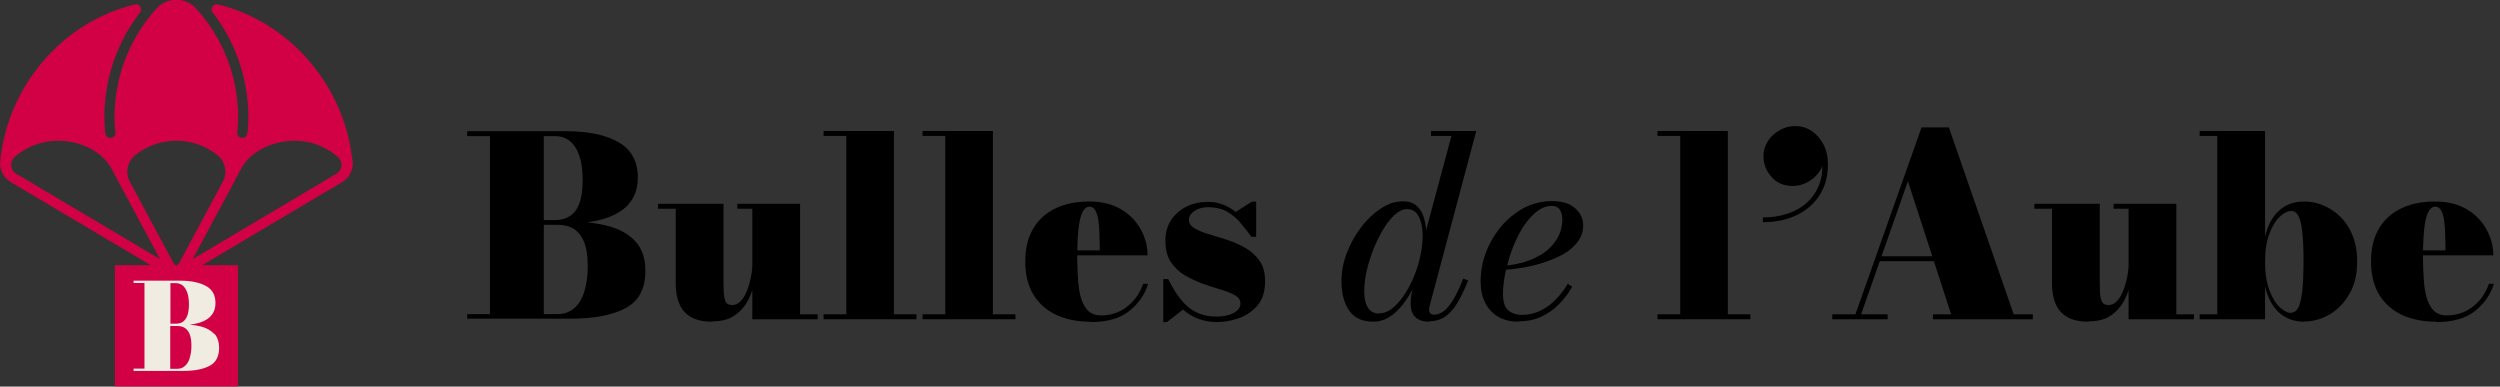
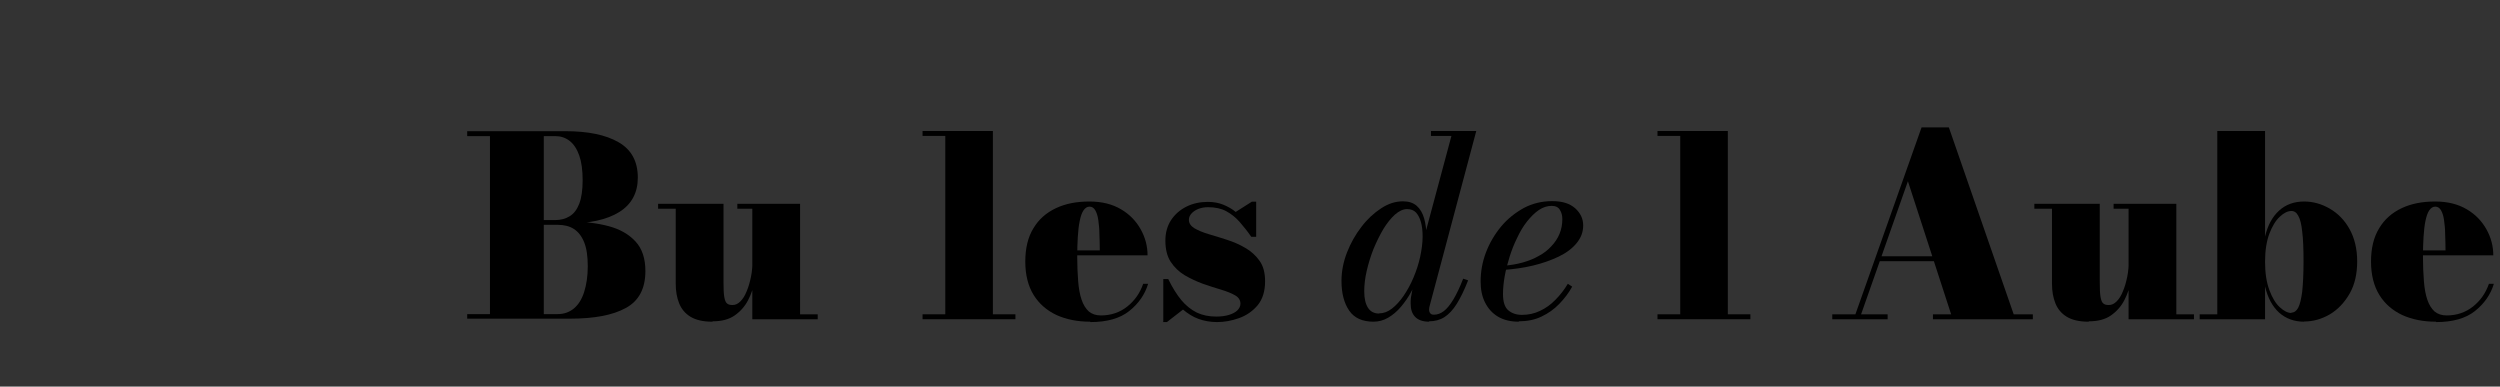
<svg xmlns="http://www.w3.org/2000/svg" width="388" height="60" viewBox="0 0 388 60" fill="none">
  <rect x="0" y="0" width="388" height="60" fill="#333333" stroke="none" />
  <g clip-path="url(#clip0_169_1224)">
    <path d="M54.676 24.777C53.403 13.175 44.873 3.353 33.795 0.682C33.084 0.504 32.551 1.365 32.995 1.929C36.165 6.024 37.527 10.208 38.09 13.294C38.889 17.567 38.416 20.623 38.386 20.742C38.327 21.157 37.912 21.454 37.468 21.395C37.053 21.335 36.757 20.92 36.816 20.475C36.816 20.475 37.29 17.507 36.52 13.501C35.898 10.237 34.328 5.608 30.419 1.306C29.648 0.445 28.523 -0.03 27.368 -0.03C26.213 -0.03 25.087 0.445 24.317 1.306C20.407 5.608 18.838 10.237 18.216 13.501C17.445 17.507 17.919 20.445 17.919 20.475C17.979 20.89 17.712 21.305 17.268 21.395C16.823 21.454 16.439 21.187 16.35 20.742C16.35 20.623 15.846 17.567 16.646 13.294C17.209 10.208 18.571 6.024 21.74 1.929C22.184 1.335 21.651 0.504 20.941 0.682C9.834 3.353 1.303 13.175 0.059 24.777C-0.178 26.172 0.474 27.567 1.688 28.279L23.399 41.157H17.831V59.97H36.935V41.157H31.366L53.077 28.279C54.291 27.567 54.943 26.172 54.706 24.777H54.676ZM2.37 26.855C1.54 26.261 1.511 25.015 2.281 24.362C4.087 22.789 6.427 21.84 9.004 21.84C12.381 21.84 15.757 23.412 17.238 26.053L24.821 40.208L2.488 26.944C2.488 26.944 2.399 26.884 2.37 26.855ZM27.012 40.979L20.141 28.19C19.4 26.795 19.756 25.074 21 24.065C22.747 22.671 24.939 21.84 27.368 21.84C29.797 21.84 31.988 22.671 33.736 24.065C34.98 25.044 35.335 26.795 34.595 28.19L27.723 40.979C27.723 40.979 27.516 41.187 27.368 41.187C27.368 41.187 27.101 41.098 27.012 40.979ZM52.366 26.855C52.366 26.855 52.277 26.914 52.248 26.944L29.915 40.208L37.497 26.053C38.978 23.412 42.355 21.84 45.731 21.84C48.308 21.84 50.648 22.789 52.455 24.362C53.225 25.044 53.195 26.261 52.366 26.855Z" fill="#D20146" />
-     <path d="M33.262 51.84C32.758 51.306 32.107 50.92 31.248 50.682C30.685 50.534 30.093 50.445 29.441 50.386C30.537 50.267 31.425 50 32.077 49.585C32.995 48.991 33.44 48.16 33.44 47.033C33.44 45.816 32.966 44.926 31.988 44.392C31.011 43.858 29.708 43.561 28.019 43.561H20.733V43.917H22.421V57.211H20.733V57.567H28.404C30.181 57.567 31.574 57.3 32.551 56.766C33.529 56.231 34.002 55.312 34.002 54.006C34.002 53.056 33.765 52.344 33.262 51.78V51.84ZM27.279 43.947C27.694 43.947 28.049 44.065 28.345 44.303C28.641 44.54 28.878 44.896 29.056 45.401C29.234 45.875 29.323 46.498 29.323 47.24C29.323 47.982 29.234 48.576 29.056 49.021C28.878 49.466 28.641 49.763 28.345 49.97C28.049 50.148 27.664 50.237 27.279 50.237H26.45V43.947H27.279ZM29.441 55.608C29.263 56.142 28.997 56.558 28.671 56.825C28.345 57.122 27.93 57.24 27.457 57.24H26.42V50.593H27.457C27.93 50.593 28.345 50.682 28.671 50.89C28.997 51.098 29.263 51.424 29.441 51.87C29.619 52.315 29.708 52.908 29.708 53.65C29.708 54.392 29.619 55.015 29.441 55.549V55.608Z" fill="#F0ECE1" />
  </g>
  <path d="M82.66 34.658V34.157H86.161C87.014 34.157 87.779 33.952 88.397 33.569C89.045 33.187 89.545 32.539 89.898 31.627C90.251 30.715 90.427 29.48 90.427 27.95C90.427 26.42 90.251 25.125 89.898 24.125C89.545 23.125 89.045 22.36 88.397 21.86C87.75 21.36 87.014 21.124 86.161 21.124H72.51V20.359H87.721C91.251 20.359 93.987 20.918 95.988 22.066C97.989 23.213 98.989 25.037 98.989 27.567C98.989 29.892 98.047 31.686 96.135 32.892C94.223 34.099 91.428 34.717 87.691 34.717H82.601L82.66 34.658ZM72.51 49.515V48.75H86.544C87.515 48.75 88.368 48.456 89.074 47.868C89.78 47.279 90.31 46.426 90.663 45.308C91.016 44.19 91.222 42.866 91.222 41.336C91.222 39.806 91.045 38.541 90.663 37.6C90.28 36.658 89.751 35.982 89.074 35.54C88.397 35.099 87.544 34.893 86.544 34.893H82.66V34.393H88.486C90.692 34.393 92.693 34.628 94.458 35.099C96.223 35.57 97.606 36.364 98.636 37.482C99.665 38.6 100.166 40.13 100.166 42.072C100.166 44.808 99.136 46.72 97.106 47.809C95.076 48.927 92.193 49.456 88.486 49.456H72.51V49.515ZM76.041 49.103V20.742H84.396V49.103H76.041Z" fill="black" />
  <path d="M110.551 49.927C109.11 49.927 107.992 49.662 107.168 49.162C106.344 48.662 105.756 47.956 105.403 47.073C105.049 46.191 104.873 45.19 104.873 44.043V32.392H102.137V31.627H112.287V43.66C112.287 44.749 112.316 45.573 112.405 46.073C112.493 46.602 112.64 46.956 112.846 47.103C113.052 47.279 113.317 47.338 113.699 47.338C114.141 47.338 114.523 47.161 114.905 46.779C115.288 46.397 115.612 45.896 115.876 45.22C116.171 44.543 116.376 43.807 116.553 42.954C116.73 42.101 116.788 41.218 116.788 40.248H117.465C117.465 41.248 117.377 42.307 117.171 43.425C116.965 44.543 116.612 45.602 116.112 46.573C115.612 47.544 114.905 48.338 114.023 48.956C113.14 49.574 111.993 49.868 110.61 49.868L110.551 49.927ZM116.759 49.545V32.392H114.435V31.627H124.173V48.78H126.909V49.545H116.788H116.759Z" fill="black" />
-   <path d="M138.736 20.33V48.78H142.237V49.545H127.821V48.78H131.352V21.095H127.821V20.33H138.736Z" fill="black" />
  <path d="M154.094 20.33V48.78H157.595V49.545H143.179V48.78H146.709V21.095H143.179V20.33H154.094Z" fill="black" />
  <path d="M169.187 49.927C167.216 49.927 165.48 49.574 163.979 48.897C162.479 48.191 161.273 47.161 160.419 45.779C159.566 44.396 159.125 42.66 159.125 40.601C159.125 38.541 159.537 36.805 160.39 35.423C161.214 34.04 162.391 33.01 163.891 32.304C165.392 31.598 167.098 31.274 169.069 31.274C171.04 31.274 172.629 31.686 173.982 32.48C175.336 33.275 176.336 34.334 177.042 35.599C177.748 36.864 178.101 38.218 178.101 39.63H161.743V38.865H170.687C170.687 37.982 170.658 37.1 170.628 36.305C170.628 35.481 170.54 34.775 170.452 34.128C170.364 33.481 170.187 32.981 169.981 32.628C169.775 32.275 169.481 32.069 169.099 32.069C168.716 32.069 168.422 32.275 168.157 32.657C167.892 33.039 167.716 33.599 167.569 34.305C167.422 35.011 167.333 35.834 167.274 36.776C167.216 37.717 167.186 38.747 167.186 39.865C167.186 41.277 167.245 42.542 167.333 43.66C167.422 44.778 167.598 45.749 167.863 46.514C168.128 47.309 168.51 47.897 168.981 48.338C169.481 48.75 170.099 48.956 170.864 48.956C172.423 48.956 173.806 48.486 174.953 47.573C176.101 46.661 176.925 45.484 177.425 44.043H178.19C177.689 45.72 176.689 47.132 175.248 48.279C173.806 49.427 171.776 49.986 169.246 49.986L169.187 49.927Z" fill="black" />
  <path d="M180.543 49.927V43.307H181.308C181.955 44.631 182.632 45.72 183.338 46.573C184.044 47.426 184.868 48.074 185.751 48.515C186.633 48.927 187.634 49.133 188.752 49.133C189.517 49.133 190.193 49.044 190.752 48.868C191.311 48.691 191.753 48.456 192.047 48.162C192.341 47.868 192.518 47.515 192.518 47.132C192.518 46.602 192.253 46.161 191.694 45.838C191.135 45.514 190.399 45.22 189.517 44.955C188.634 44.69 187.693 44.396 186.692 44.043C185.721 43.69 184.78 43.249 183.868 42.719C182.985 42.189 182.25 41.483 181.691 40.63C181.132 39.777 180.867 38.659 180.867 37.335C180.867 36.129 181.161 35.07 181.75 34.157C182.338 33.275 183.132 32.569 184.133 32.069C185.133 31.569 186.251 31.333 187.457 31.333C188.34 31.333 189.164 31.48 189.87 31.774C190.576 32.069 191.223 32.422 191.782 32.892L194.283 31.304H194.959V36.747H194.195C193.606 35.893 192.988 35.128 192.4 34.452C191.782 33.746 191.105 33.216 190.311 32.775C189.546 32.363 188.605 32.157 187.487 32.157C186.928 32.157 186.457 32.245 185.986 32.422C185.545 32.598 185.192 32.834 184.927 33.128C184.662 33.422 184.515 33.746 184.515 34.099C184.515 34.658 184.809 35.07 185.368 35.423C185.927 35.746 186.663 36.07 187.575 36.335C188.487 36.599 189.428 36.894 190.429 37.217C191.429 37.541 192.4 37.953 193.282 38.482C194.165 38.983 194.901 39.659 195.489 40.483C196.077 41.307 196.342 42.366 196.342 43.66C196.342 45.19 195.96 46.426 195.195 47.367C194.43 48.279 193.459 48.956 192.312 49.368C191.164 49.78 190.017 49.986 188.899 49.986C187.84 49.986 186.869 49.809 185.986 49.486C185.104 49.162 184.339 48.662 183.603 48.044L181.102 49.986H180.426L180.543 49.927Z" fill="black" />
  <path d="M213.171 49.927C211.465 49.927 210.199 49.368 209.405 48.221C208.611 47.073 208.199 45.543 208.199 43.602C208.199 42.101 208.493 40.63 209.052 39.188C209.611 37.747 210.376 36.394 211.288 35.217C212.2 34.01 213.23 33.069 214.348 32.334C215.466 31.598 216.584 31.245 217.731 31.245C218.643 31.245 219.349 31.48 219.879 31.951C220.408 32.422 220.791 33.069 221.026 33.893C221.262 34.717 221.379 35.629 221.379 36.658C221.379 37.482 221.291 38.394 221.115 39.365C220.938 40.336 220.673 41.336 220.32 42.307C219.967 43.307 219.555 44.249 219.085 45.161C218.614 46.073 218.055 46.867 217.437 47.603C216.819 48.338 216.142 48.897 215.436 49.309C214.73 49.721 213.965 49.927 213.142 49.927H213.171ZM214.054 48.633C214.73 48.633 215.378 48.397 216.025 47.897C216.672 47.397 217.29 46.72 217.849 45.897C218.408 45.073 218.937 44.131 219.379 43.072C219.82 42.013 220.173 40.954 220.408 39.865C220.644 38.747 220.791 37.718 220.791 36.688C220.791 35.834 220.703 35.07 220.526 34.452C220.35 33.834 220.085 33.334 219.761 32.981C219.438 32.628 218.937 32.451 218.378 32.451C217.761 32.451 217.143 32.745 216.496 33.304C215.878 33.863 215.26 34.628 214.701 35.54C214.142 36.482 213.642 37.511 213.171 38.63C212.73 39.748 212.377 40.895 212.112 42.042C211.847 43.19 211.729 44.249 211.729 45.22C211.729 46.338 211.935 47.191 212.318 47.779C212.7 48.368 213.289 48.662 214.024 48.662L214.054 48.633ZM221.791 49.927C220.82 49.927 220.085 49.662 219.614 49.162C219.143 48.662 218.937 47.985 218.937 47.161C218.937 47.044 218.937 46.897 218.937 46.691C218.937 46.485 218.967 46.308 218.996 46.073L219.555 42.984L220.82 39.777L220.879 37.423L225.263 21.095H222.085V20.33H229.117L221.879 47.485C221.821 47.691 221.791 47.897 221.791 48.103C221.791 48.279 221.85 48.456 221.968 48.603C222.085 48.78 222.262 48.839 222.556 48.839C223.086 48.839 223.586 48.662 224.086 48.279C224.586 47.897 225.057 47.309 225.557 46.485C226.057 45.661 226.557 44.602 227.087 43.249L227.852 43.513C227.263 45.014 226.675 46.22 226.087 47.161C225.498 48.103 224.851 48.78 224.174 49.221C223.468 49.662 222.674 49.868 221.791 49.868V49.927Z" fill="black" />
  <path d="M235.737 49.927C234.442 49.927 233.354 49.662 232.471 49.133C231.588 48.603 230.941 47.868 230.47 46.926C230 45.985 229.794 44.925 229.794 43.69C229.794 42.16 230.058 40.66 230.617 39.188C231.176 37.718 231.971 36.364 232.971 35.158C233.971 33.952 235.178 33.01 236.502 32.275C237.855 31.569 239.297 31.215 240.885 31.215C242.474 31.215 243.592 31.569 244.445 32.304C245.269 33.039 245.71 33.922 245.71 34.981C245.71 36.041 245.357 36.923 244.681 37.747C244.004 38.571 243.062 39.277 241.886 39.836C240.709 40.395 239.385 40.865 237.914 41.218C236.443 41.572 234.913 41.778 233.324 41.895V41.248C234.383 41.16 235.354 41.013 236.296 40.748C237.237 40.483 238.061 40.159 238.826 39.718C239.591 39.306 240.238 38.806 240.768 38.218C241.327 37.629 241.739 37.011 242.033 36.305C242.327 35.599 242.474 34.834 242.474 34.01C242.474 33.451 242.356 32.981 242.092 32.569C241.856 32.157 241.415 31.951 240.827 31.951C240.15 31.951 239.473 32.157 238.826 32.598C238.179 33.039 237.59 33.628 237.002 34.364C236.413 35.099 235.913 35.952 235.472 36.894C235.001 37.835 234.619 38.806 234.295 39.836C233.971 40.865 233.707 41.866 233.53 42.866C233.354 43.866 233.265 44.778 233.265 45.632C233.265 46.838 233.53 47.691 234.089 48.162C234.648 48.633 235.354 48.868 236.207 48.868C237.208 48.868 238.149 48.662 239.002 48.25C239.885 47.838 240.679 47.279 241.386 46.544C242.121 45.808 242.768 44.984 243.327 44.043L244.004 44.484C243.474 45.455 242.798 46.338 242.003 47.161C241.209 47.985 240.297 48.633 239.238 49.133C238.208 49.633 237.002 49.868 235.707 49.868L235.737 49.927Z" fill="black" />
  <path d="M268.158 20.33V48.78H271.66V49.545H257.243V48.78H260.774V21.095H257.243V20.33H268.158Z" fill="black" />
-   <path d="M273.601 34.511V33.746C274.925 33.746 276.161 33.569 277.338 33.187C278.515 32.804 279.544 32.245 280.397 31.48C281.251 30.715 281.898 29.774 282.339 28.656C282.781 27.508 282.928 26.184 282.751 24.684H283.016C283.016 25.39 282.781 26.067 282.339 26.685C281.869 27.332 281.28 27.861 280.574 28.244C279.868 28.626 279.103 28.862 278.279 28.862C276.867 28.862 275.749 28.391 274.925 27.45C274.101 26.508 273.69 25.449 273.69 24.213C273.69 23.39 273.925 22.625 274.366 21.919C274.808 21.212 275.425 20.653 276.19 20.212C276.955 19.771 277.75 19.565 278.632 19.565C279.515 19.565 280.368 19.8 281.133 20.3C281.898 20.8 282.516 21.507 282.987 22.389C283.457 23.272 283.693 24.331 283.693 25.537C283.693 27.332 283.281 28.891 282.428 30.245C281.574 31.598 280.397 32.628 278.897 33.363C277.397 34.099 275.631 34.481 273.601 34.481V34.511Z" fill="black" />
  <path d="M302.463 19.771L312.525 48.78H315.496V49.545H299.992V48.78H302.816L296.108 28.126L288.841 48.78H292.96V49.545H284.369V48.78H287.959L298.226 19.771H302.492H302.463ZM291.254 40.542V39.777H302.581V40.542H291.254Z" fill="black" />
  <path d="M324.146 49.927C322.705 49.927 321.587 49.662 320.763 49.162C319.939 48.662 319.351 47.956 318.998 47.073C318.645 46.191 318.468 45.19 318.468 44.043V32.392H315.732V31.627H325.882V43.66C325.882 44.749 325.911 45.573 326 46.073C326.088 46.602 326.235 46.956 326.441 47.103C326.647 47.279 326.912 47.338 327.294 47.338C327.736 47.338 328.118 47.161 328.501 46.779C328.883 46.397 329.207 45.896 329.471 45.22C329.766 44.543 329.972 43.807 330.148 42.954C330.325 42.101 330.383 41.218 330.383 40.248H331.06C331.06 41.248 330.972 42.307 330.766 43.425C330.56 44.543 330.207 45.602 329.707 46.573C329.207 47.544 328.501 48.338 327.618 48.956C326.735 49.574 325.588 49.868 324.205 49.868L324.146 49.927ZM330.354 49.545V32.392H328.03V31.627H337.768V48.78H340.504V49.545H330.383H330.354Z" fill="black" />
-   <path d="M357.598 49.927C356.068 49.927 354.773 49.456 353.714 48.515C352.684 47.573 351.949 46.22 351.537 44.455V49.545H341.387V48.78H344.123V21.095H341.387V20.33H351.537V36.717C351.949 34.952 352.684 33.628 353.714 32.687C354.744 31.745 356.038 31.274 357.598 31.274C359.01 31.274 360.334 31.657 361.599 32.392C362.864 33.128 363.894 34.187 364.659 35.57C365.424 36.953 365.835 38.63 365.835 40.571C365.835 42.513 365.453 44.19 364.659 45.573C363.864 46.956 362.835 48.044 361.599 48.78C360.334 49.515 359.01 49.898 357.598 49.898V49.927ZM355.626 48.515C356.068 48.515 356.421 48.25 356.686 47.75C356.95 47.25 357.156 46.397 357.303 45.249C357.421 44.102 357.509 42.542 357.509 40.601C357.509 38.659 357.451 37.1 357.303 35.952C357.186 34.805 356.98 33.981 356.686 33.481C356.421 32.981 356.068 32.745 355.626 32.745C355.067 32.745 354.45 33.04 353.832 33.628C353.185 34.216 352.655 35.099 352.214 36.246C351.772 37.423 351.537 38.865 351.537 40.63C351.537 42.395 351.772 43.866 352.214 45.043C352.655 46.22 353.185 47.103 353.832 47.691C354.479 48.279 355.067 48.574 355.626 48.574V48.515Z" fill="black" />
+   <path d="M357.598 49.927C356.068 49.927 354.773 49.456 353.714 48.515C352.684 47.573 351.949 46.22 351.537 44.455V49.545H341.387V48.78H344.123V21.095V20.33H351.537V36.717C351.949 34.952 352.684 33.628 353.714 32.687C354.744 31.745 356.038 31.274 357.598 31.274C359.01 31.274 360.334 31.657 361.599 32.392C362.864 33.128 363.894 34.187 364.659 35.57C365.424 36.953 365.835 38.63 365.835 40.571C365.835 42.513 365.453 44.19 364.659 45.573C363.864 46.956 362.835 48.044 361.599 48.78C360.334 49.515 359.01 49.898 357.598 49.898V49.927ZM355.626 48.515C356.068 48.515 356.421 48.25 356.686 47.75C356.95 47.25 357.156 46.397 357.303 45.249C357.421 44.102 357.509 42.542 357.509 40.601C357.509 38.659 357.451 37.1 357.303 35.952C357.186 34.805 356.98 33.981 356.686 33.481C356.421 32.981 356.068 32.745 355.626 32.745C355.067 32.745 354.45 33.04 353.832 33.628C353.185 34.216 352.655 35.099 352.214 36.246C351.772 37.423 351.537 38.865 351.537 40.63C351.537 42.395 351.772 43.866 352.214 45.043C352.655 46.22 353.185 47.103 353.832 47.691C354.479 48.279 355.067 48.574 355.626 48.574V48.515Z" fill="black" />
  <path d="M378.045 49.927C376.074 49.927 374.338 49.574 372.838 48.897C371.337 48.191 370.131 47.161 369.278 45.779C368.425 44.396 367.983 42.66 367.983 40.601C367.983 38.541 368.395 36.805 369.248 35.423C370.072 34.04 371.249 33.01 372.749 32.304C374.25 31.598 375.956 31.274 377.927 31.274C379.899 31.274 381.487 31.686 382.841 32.48C384.194 33.275 385.194 34.334 385.9 35.599C386.607 36.864 386.96 38.218 386.96 39.63H370.602V38.865H379.546C379.546 37.982 379.516 37.1 379.487 36.305C379.487 35.481 379.398 34.775 379.31 34.128C379.222 33.481 379.045 32.981 378.839 32.628C378.634 32.275 378.339 32.069 377.957 32.069C377.574 32.069 377.28 32.275 377.015 32.657C376.751 33.039 376.574 33.599 376.427 34.305C376.28 35.011 376.192 35.834 376.133 36.776C376.074 37.717 376.045 38.747 376.045 39.865C376.045 41.277 376.103 42.542 376.192 43.66C376.28 44.778 376.456 45.749 376.721 46.514C376.986 47.309 377.368 47.897 377.839 48.338C378.339 48.75 378.957 48.956 379.722 48.956C381.281 48.956 382.664 48.486 383.812 47.573C384.959 46.661 385.783 45.484 386.283 44.043H387.048C386.548 45.72 385.547 47.132 384.106 48.279C382.664 49.427 380.634 49.986 378.104 49.986L378.045 49.927Z" fill="black" />
  <defs>
    <clipPath id="clip0_169_1224">
-       <rect width="383" height="60" fill="white" />
-     </clipPath>
+       </clipPath>
  </defs>
</svg>